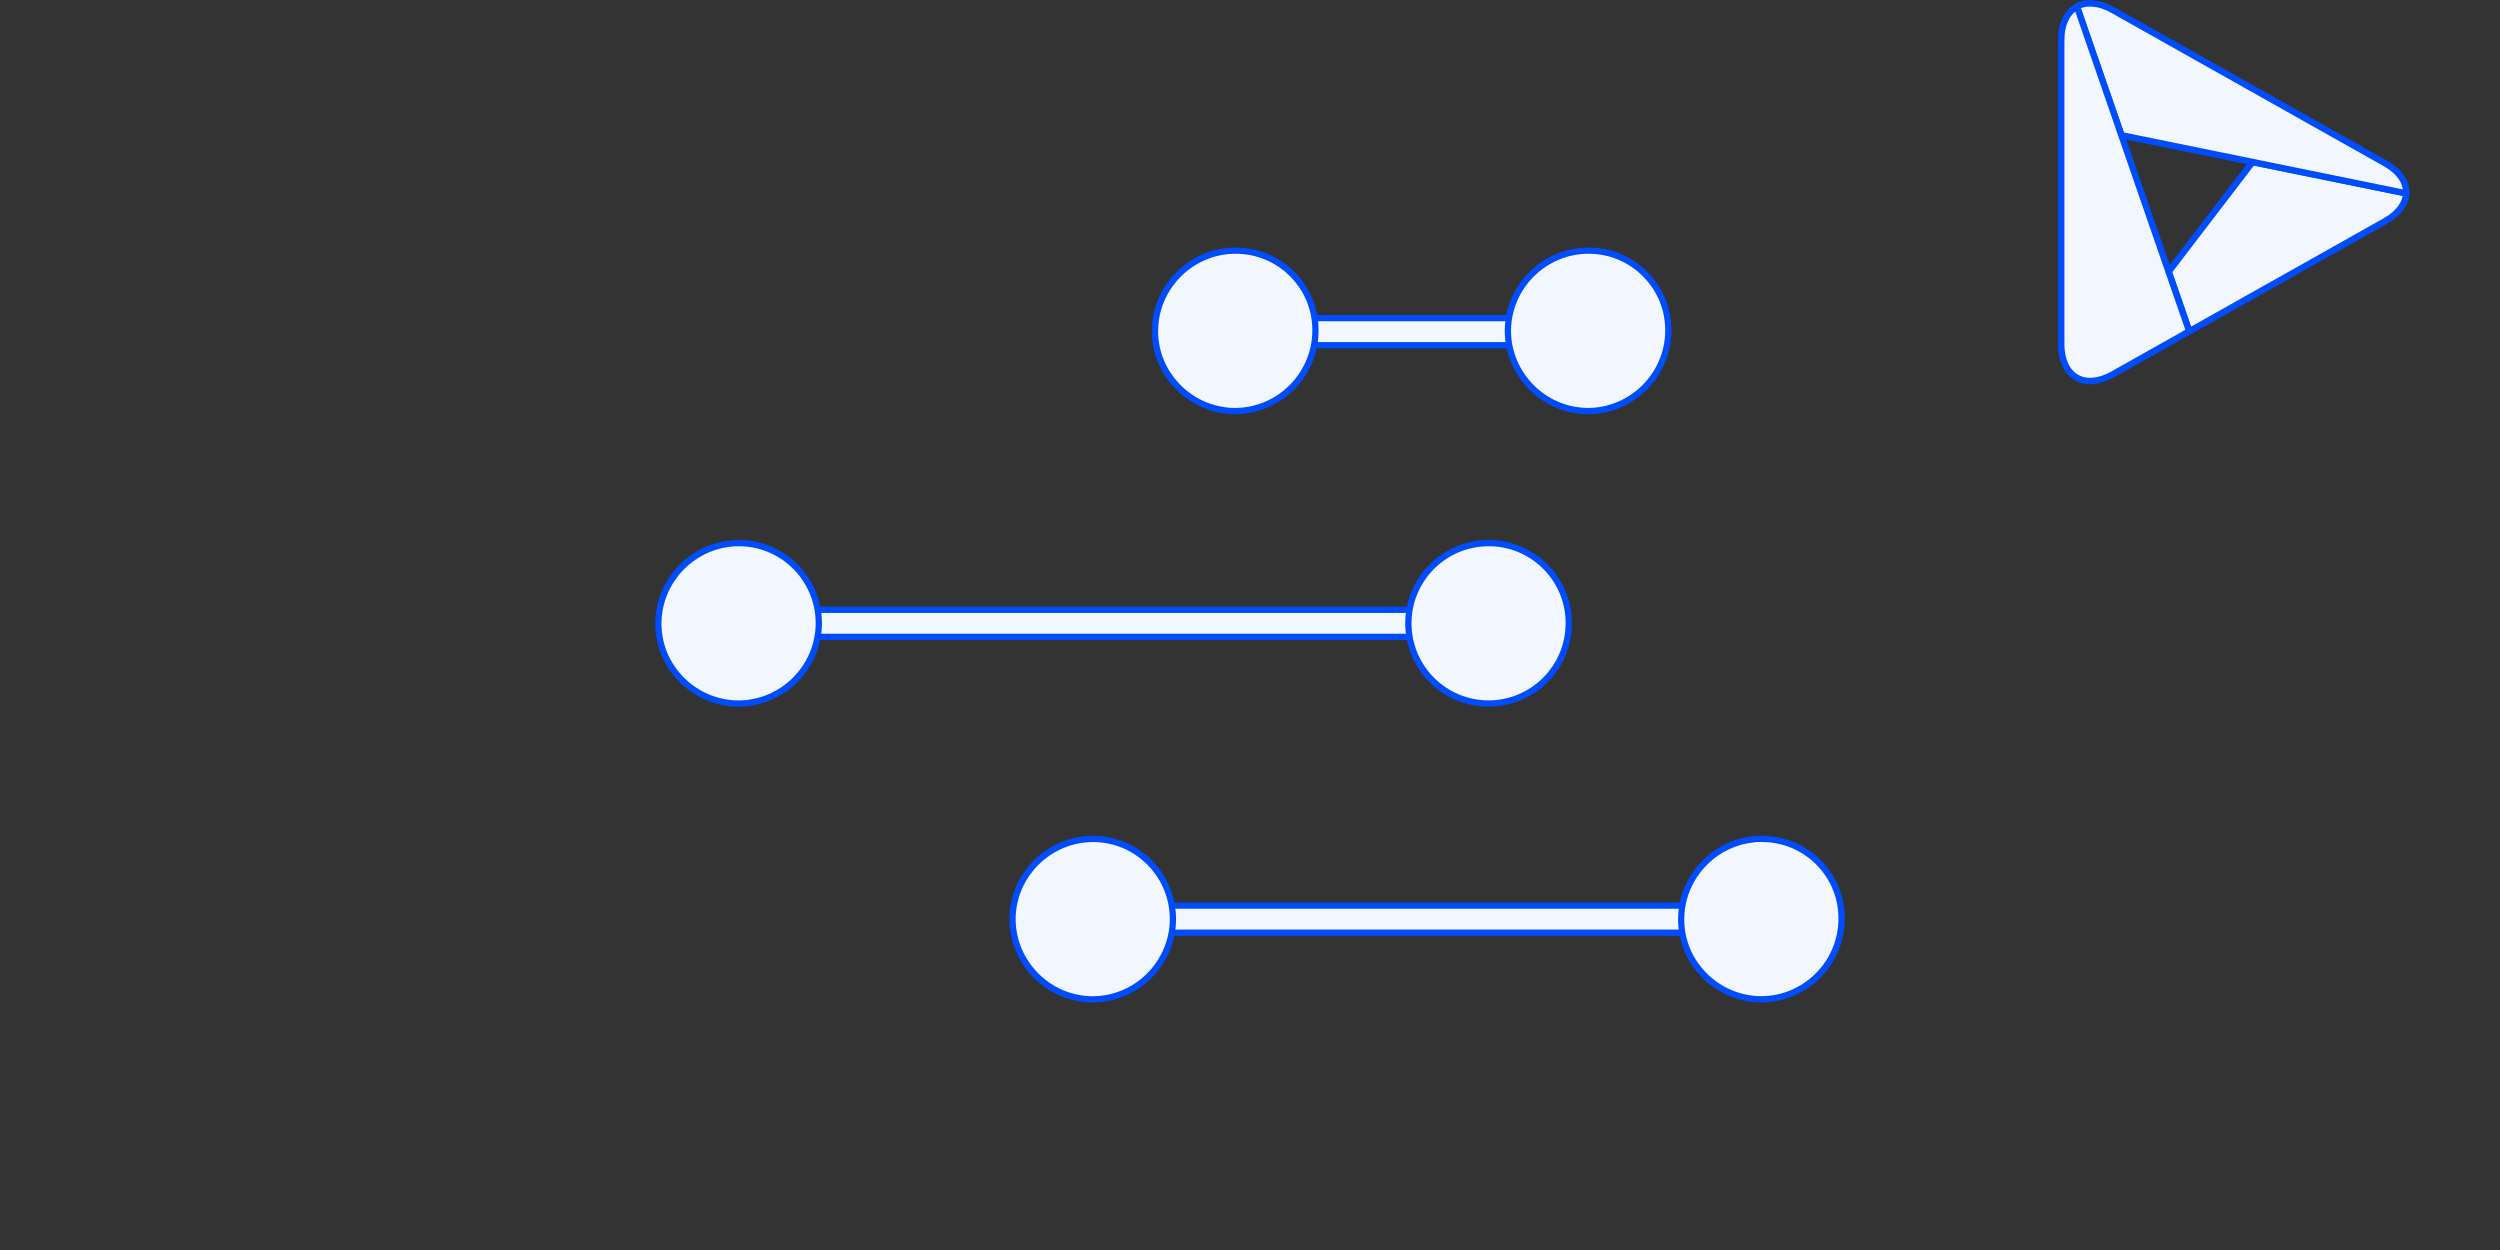
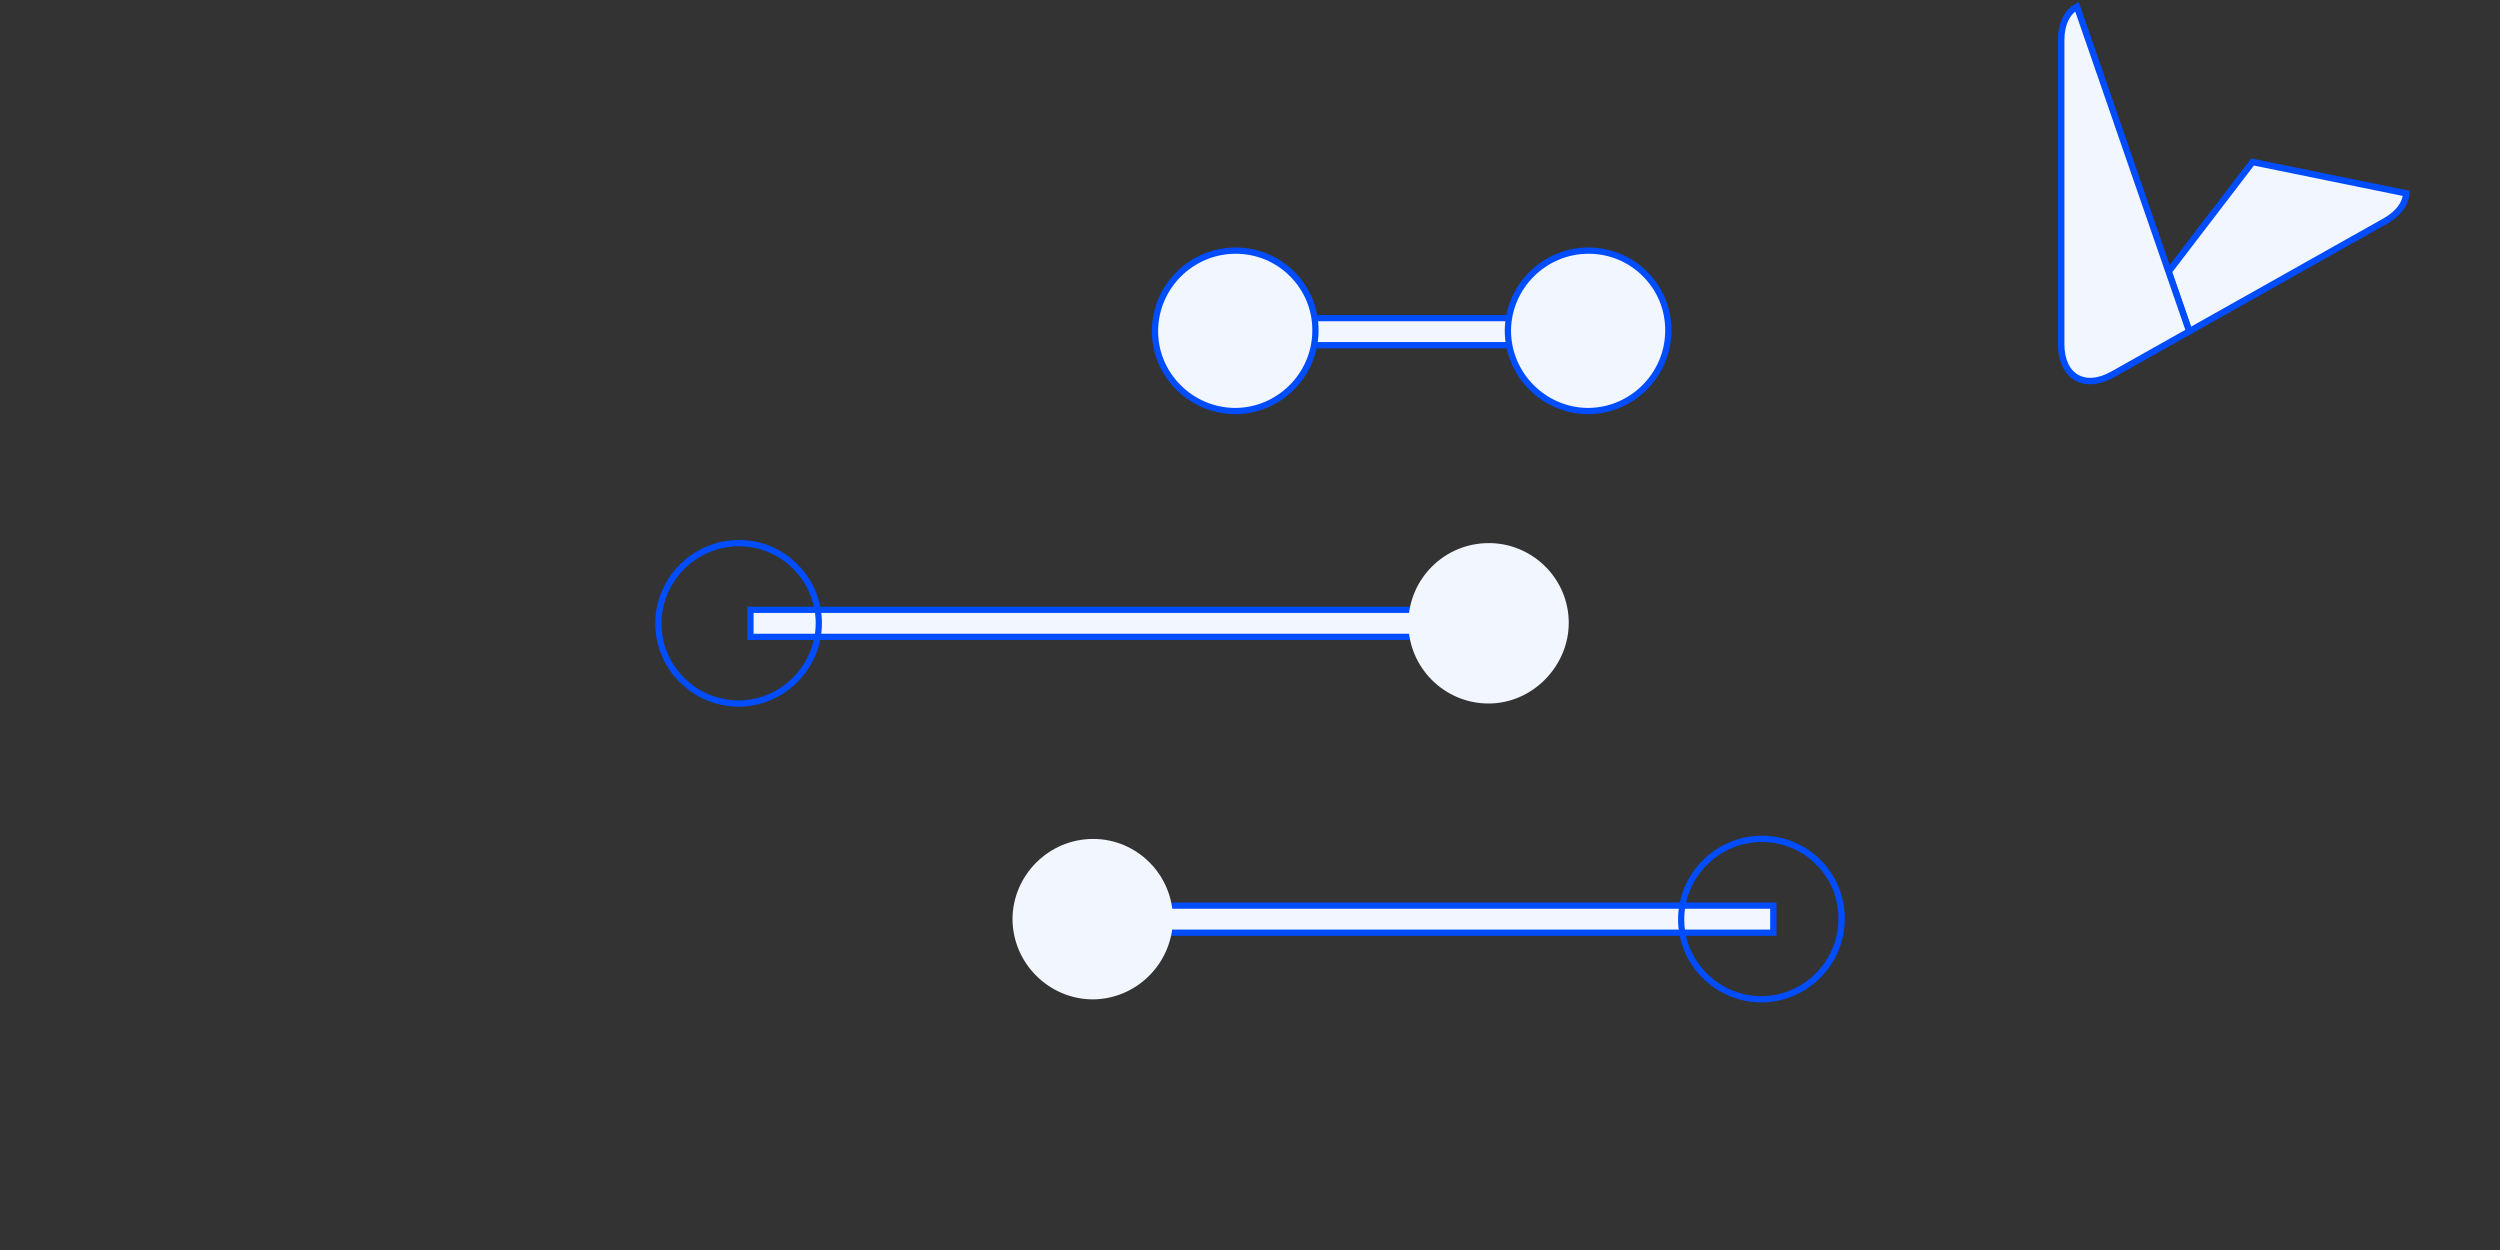
<svg xmlns="http://www.w3.org/2000/svg" id="Layer_1" data-name="Layer 1" viewBox="0 0 400 200">
  <rect x="0" y="0" width="400" height="200" fill="#333333" stroke="none" />
  <g>
-     <path d="M346.98,43.45l3.31,9.56,31.32-17.62c2.18-1.23,3.3-2.83,3.39-4.45l-24.59-5.02-13.42,17.53Z" fill="#f2f6ff" stroke="#004dff" stroke-miterlimit="10" stroke-width="1.03" />
-     <path d="M381.6,26.11L338.04,1.6c-2.22-1.25-4.24-1.36-5.73-.54l7.12,20.58,20.97,4.28,24.59,5.02c.09-1.74-1.03-3.51-3.39-4.83Z" fill="#f2f6ff" stroke="#004dff" stroke-miterlimit="10" stroke-width="1.03" />
+     <path d="M346.98,43.45l3.31,9.56,31.32-17.62c2.18-1.23,3.3-2.83,3.39-4.45l-24.59-5.02-13.42,17.53" fill="#f2f6ff" stroke="#004dff" stroke-miterlimit="10" stroke-width="1.03" />
    <path d="M339.43,21.64l-7.12-20.58c-1.55,.85-2.52,2.72-2.52,5.38V55.06c0,5.21,3.71,7.39,8.25,4.84l12.24-6.89-3.31-9.56-7.55-21.82Z" fill="#f2f6ff" stroke="#004dff" stroke-miterlimit="10" stroke-width="1.03" />
  </g>
  <g isolation="isolate">
    <g>
      <rect x="199" y="50.9" width="53" height="4.33" fill="#f2f6ff" />
      <path d="M251.5,51.4v3.33h-52v-3.33h52m1-1h-54v5.33h54v-5.33h0Z" fill="#004dff" />
    </g>
    <g>
      <rect x="120.07" y="97.57" width="116" height="4.33" fill="#f2f6ff" />
      <path d="M235.57,98.07v3.33H120.57v-3.33h115m1-1H119.57v5.33h117v-5.33h0Z" fill="#004dff" />
    </g>
    <g>
      <rect x="167.73" y="144.9" width="116" height="4.33" fill="#f2f6ff" />
      <path d="M283.23,145.4v3.33h-115v-3.33h115m1-1h-117v5.33h117v-5.33h0Z" fill="#004dff" />
    </g>
    <g>
      <path d="M238.17,112.56c-7.07,0-12.83-5.75-12.83-12.83s5.76-12.83,12.83-12.83h.5c6.84,.26,12.33,5.88,12.33,12.76s-5.76,12.9-12.83,12.9Z" fill="#f2f6ff" />
-       <path d="M238.67,87.4c6.57,.26,11.83,5.66,11.83,12.26v.07c0,6.8-5.53,12.33-12.33,12.33s-12.33-5.53-12.33-12.33,5.53-12.33,12.33-12.33h.5m-.5-1.01h0c-7.33,.01-13.33,5.94-13.33,13.34s5.93,13.33,13.33,13.33,13.33-5.93,13.33-13.33v-.07c0-7.27-6-13.27-13.33-13.27h0Z" fill="#004dff" />
    </g>
    <g>
-       <path d="M118.11,112.57c-7.11-.07-12.84-5.85-12.77-12.9,.07-7.04,5.85-12.77,12.9-12.77s12.77,5.76,12.77,12.83c-.07,7.11-5.85,12.84-12.9,12.84Z" fill="#f2f6ff" />
      <path d="M118.24,87.4c6.77,0,12.27,5.53,12.27,12.33v.06c-.06,6.77-5.63,12.28-12.39,12.28-3.29-.03-6.39-1.34-8.71-3.68-2.33-2.35-3.6-5.44-3.57-8.71,.06-6.77,5.63-12.28,12.4-12.28m0-1c-7.33,0-13.33,5.93-13.4,13.27-.07,7.33,5.93,13.33,13.27,13.4,7.33,0,13.33-5.93,13.4-13.27v-.07c0-7.33-5.93-13.33-13.27-13.33h0Z" fill="#004dff" />
    </g>
    <g>
      <path d="M174.77,159.9c-7.04-.07-12.77-5.86-12.77-12.9,.07-7.04,5.85-12.77,12.9-12.77s12.77,5.75,12.77,12.83c-.07,7.11-5.85,12.84-12.9,12.84Z" fill="#f2f6ff" />
-       <path d="M174.9,134.73c6.77,0,12.27,5.53,12.27,12.33v.06c-.06,6.77-5.63,12.28-12.39,12.28-6.77-.06-12.28-5.63-12.28-12.39,.06-6.77,5.63-12.28,12.4-12.28m0-1c-7.33,0-13.33,5.93-13.4,13.27,0,7.33,5.93,13.33,13.27,13.4,7.33,0,13.33-5.93,13.4-13.27v-.07c0-7.33-5.93-13.33-13.27-13.33h0Z" fill="#004dff" />
    </g>
    <g>
-       <path d="M281.76,159.9c-3.71-.03-7.24-1.67-9.67-4.49-2.43-2.81-3.49-6.39-2.98-10.08,.82-5.87,5.69-10.51,11.58-11.04l.46-.04c.25-.01,.49-.02,.73-.02,3.45,0,6.68,1.34,9.1,3.78,2.4,2.42,3.71,5.64,3.68,9.05-.07,7.11-5.85,12.84-12.9,12.85Z" fill="#f2f6ff" />
      <path d="M281.88,134.72c3.32,0,6.42,1.29,8.74,3.63,2.31,2.33,3.56,5.42,3.53,8.7v.06c-.06,6.77-5.63,12.28-12.39,12.28-3.57-.03-6.96-1.6-9.3-4.32-2.33-2.7-3.35-6.14-2.86-9.69,.79-5.64,5.47-10.1,11.13-10.61l.38-.04c.26-.02,.51-.02,.77-.02m0-1c-.41,0-.82,.02-1.23,.06h0c-6.12,.56-11.18,5.39-12.03,11.48-1.12,8.1,5.23,15.07,13.14,15.14,7.33,0,13.33-5.93,13.4-13.27v-.07c.07-7.34-5.87-13.34-13.28-13.34h0Z" fill="#004dff" />
    </g>
    <g>
      <path d="M197.57,65.77c-3.42-.03-6.64-1.39-9.06-3.83-2.43-2.44-3.74-5.66-3.71-9.07,.07-7.04,5.85-12.78,12.9-12.78,3.45,0,6.68,1.34,9.1,3.78,2.4,2.42,3.71,5.63,3.67,9.04-.07,7.11-5.85,12.84-12.9,12.84Z" fill="#f2f6ff" />
      <path d="M197.7,40.6c3.31,0,6.42,1.29,8.74,3.64,2.31,2.33,3.56,5.41,3.53,8.69v.06c-.06,6.77-5.63,12.28-12.39,12.28-3.29-.03-6.39-1.34-8.71-3.68-2.33-2.34-3.6-5.44-3.57-8.71,.06-6.77,5.63-12.28,12.4-12.28m0-1c-7.33,0-13.33,5.93-13.4,13.27-.07,7.34,5.93,13.33,13.27,13.4,7.33,0,13.33-5.93,13.4-13.27v-.07c.07-7.33-5.87-13.33-13.27-13.33h0Z" fill="#004dff" />
    </g>
    <g>
      <path d="M254.03,65.77c-7.04-.07-12.77-5.85-12.77-12.9,.07-7.04,5.85-12.77,12.9-12.77,3.45,0,6.68,1.34,9.1,3.78,2.4,2.42,3.71,5.63,3.67,9.04-.07,7.11-5.85,12.84-12.9,12.84Z" fill="#f2f6ff" />
      <path d="M254.16,40.6c3.31,0,6.42,1.29,8.74,3.64,2.31,2.33,3.56,5.41,3.53,8.69v.06c-.06,6.77-5.63,12.28-12.39,12.28-6.77-.06-12.28-5.63-12.28-12.39,.06-6.77,5.63-12.28,12.4-12.28m0-1c-7.33,0-13.33,5.93-13.4,13.27,0,7.33,5.93,13.33,13.27,13.4,7.33,0,13.33-5.93,13.4-13.27v-.07c.07-7.33-5.87-13.33-13.27-13.33h0Z" fill="#004dff" />
    </g>
  </g>
</svg>